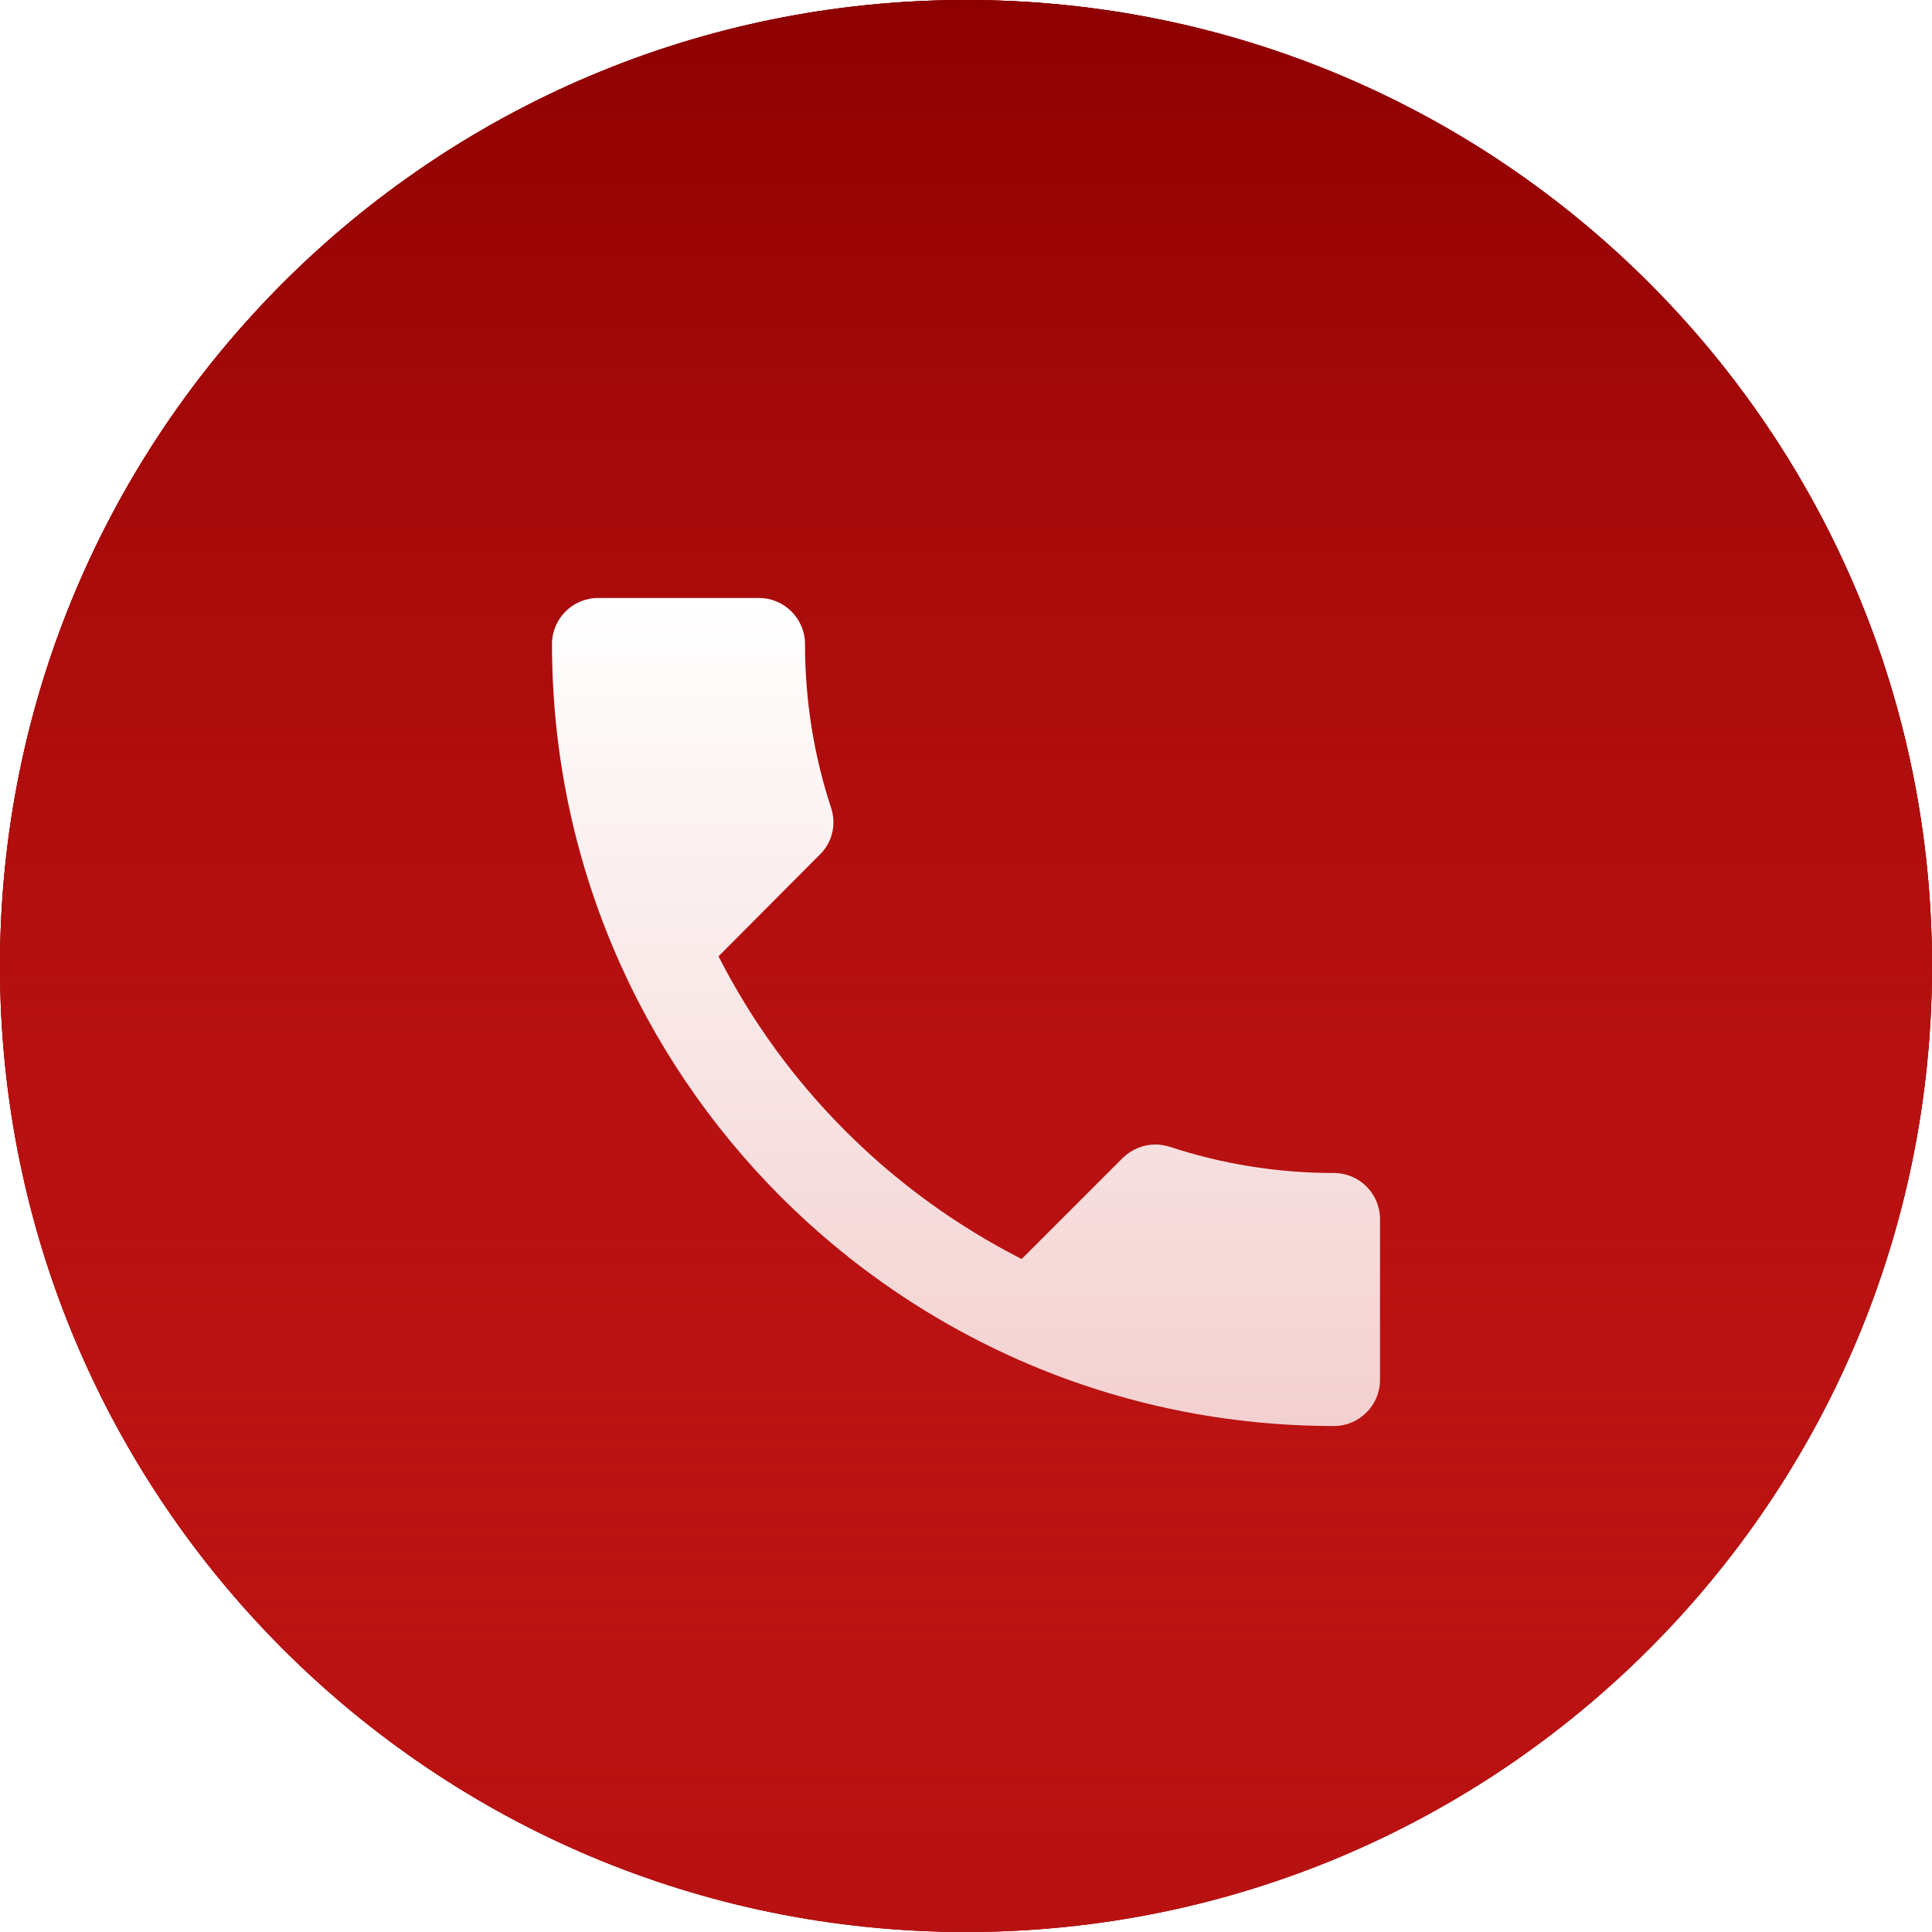
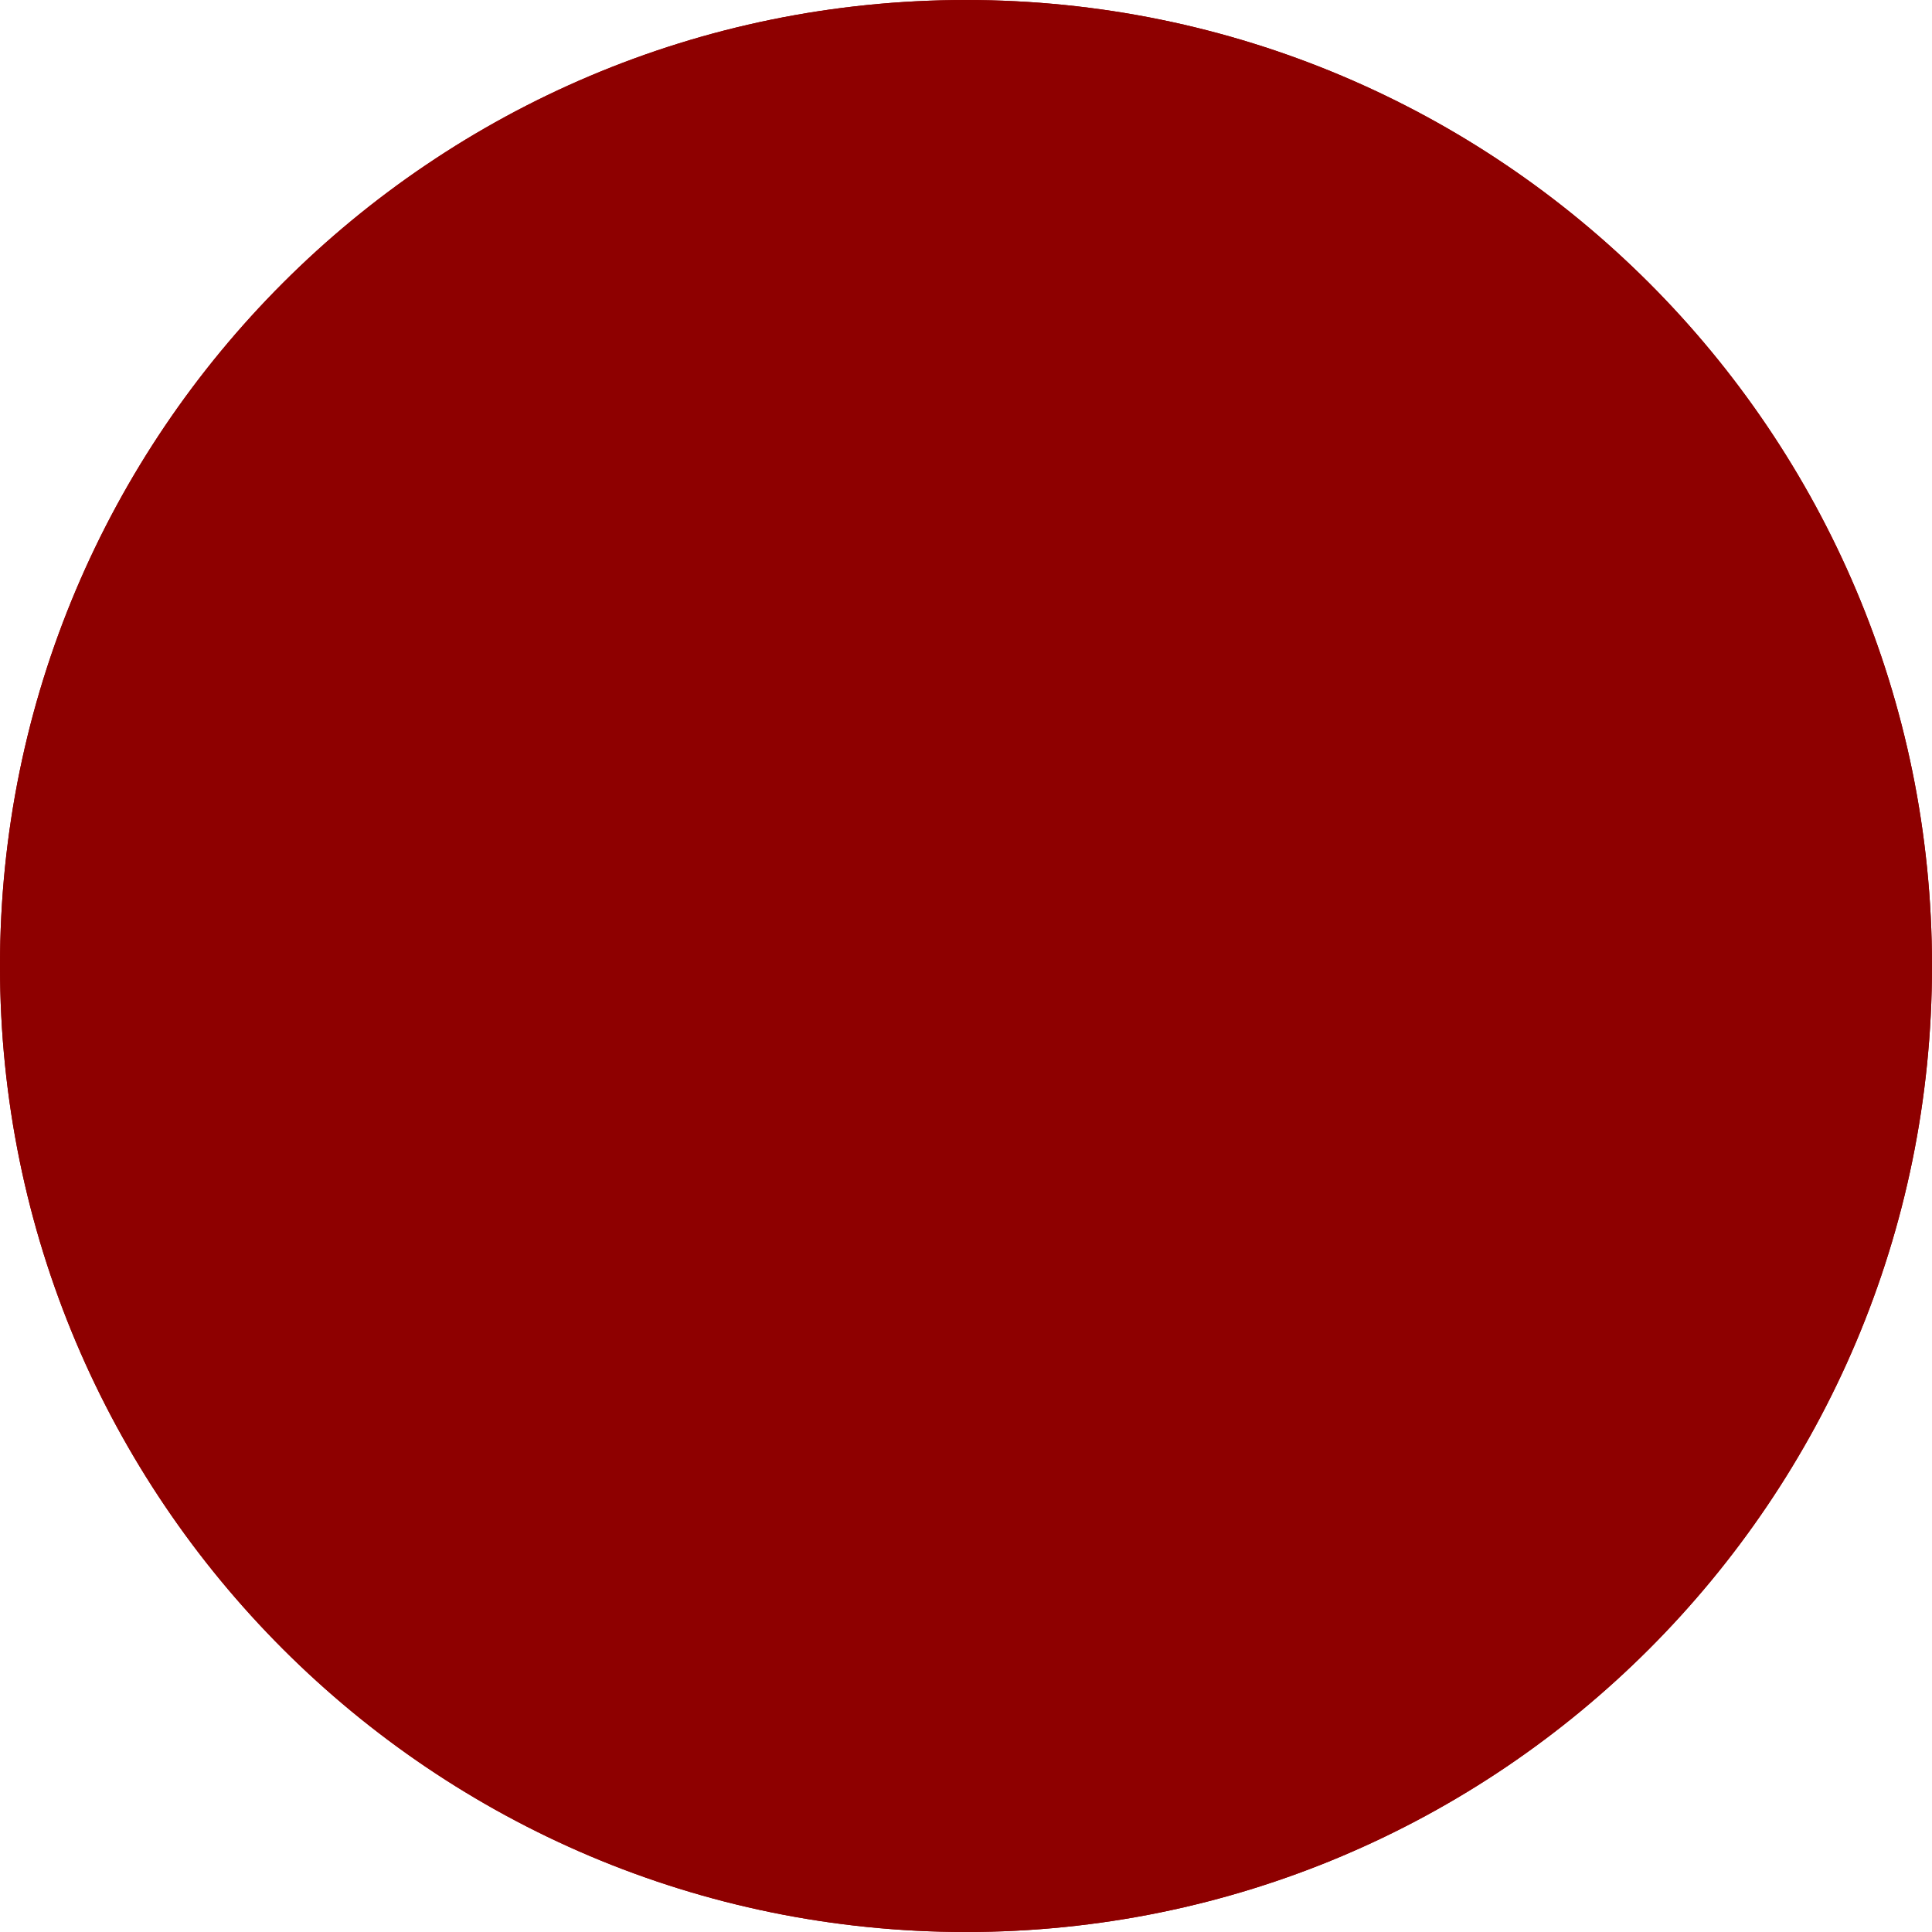
<svg xmlns="http://www.w3.org/2000/svg" width="42" height="42" viewBox="0 0 42 42" fill="none">
  <path d="M21 42C32.598 42 42 32.598 42 21C42 9.402 32.598 0 21 0C9.402 0 0 9.402 0 21C0 32.598 9.402 42 21 42Z" fill="#8E0000" />
  <path d="M21 42C32.598 42 42 32.598 42 21C42 9.402 32.598 0 21 0C9.402 0 0 9.402 0 21C0 32.598 9.402 42 21 42Z" fill="#8E0000" />
-   <path d="M21 42C32.598 42 42 32.598 42 21C42 9.402 32.598 0 21 0C9.402 0 0 9.402 0 21C0 32.598 9.402 42 21 42Z" fill="url(#paint0_linear)" />
  <g filter="url(#filter0_d)">
-     <path d="M29 24.5C27.75 24.5 26.55 24.3 25.43 23.93C25.33 23.9 25.22 23.88 25.12 23.88C24.86 23.88 24.61 23.98 24.41 24.17L22.21 26.37C19.38 24.93 17.06 22.62 15.62 19.79L17.82 17.58C18.1 17.31 18.18 16.92 18.07 16.57C17.7 15.45 17.5 14.25 17.5 13C17.5 12.45 17.05 12 16.5 12H13C12.45 12 12 12.45 12 13C12 22.39 19.61 30 29 30C29.55 30 30 29.55 30 29V25.5C30 24.95 29.55 24.5 29 24.5Z" fill="url(#paint1_linear)" />
-   </g>
+     </g>
  <defs>
    <filter id="filter0_d" x="10" y="11" width="22" height="22" filterUnits="userSpaceOnUse" color-interpolation-filters="sRGB">
      <feFlood flood-opacity="0" result="BackgroundImageFix" />
      <feColorMatrix in="SourceAlpha" type="matrix" values="0 0 0 0 0 0 0 0 0 0 0 0 0 0 0 0 0 0 127 0" />
      <feOffset dy="1" />
      <feGaussianBlur stdDeviation="1" />
      <feColorMatrix type="matrix" values="0 0 0 0 0 0 0 0 0 0 0 0 0 0 0 0 0 0 0.25 0" />
      <feBlend mode="normal" in2="BackgroundImageFix" result="effect1_dropShadow" />
      <feBlend mode="normal" in="SourceGraphic" in2="effect1_dropShadow" result="shape" />
    </filter>
    <linearGradient id="paint0_linear" x1="21" y1="0" x2="21" y2="42" gradientUnits="userSpaceOnUse">
      <stop stop-color="#8E0000" />
      <stop offset="1" stop-color="#FF2D2D" stop-opacity="0.37" />
    </linearGradient>
    <linearGradient id="paint1_linear" x1="21" y1="12" x2="21" y2="30" gradientUnits="userSpaceOnUse">
      <stop stop-color="white" />
      <stop offset="1" stop-color="#F3D0D0" />
    </linearGradient>
  </defs>
</svg>